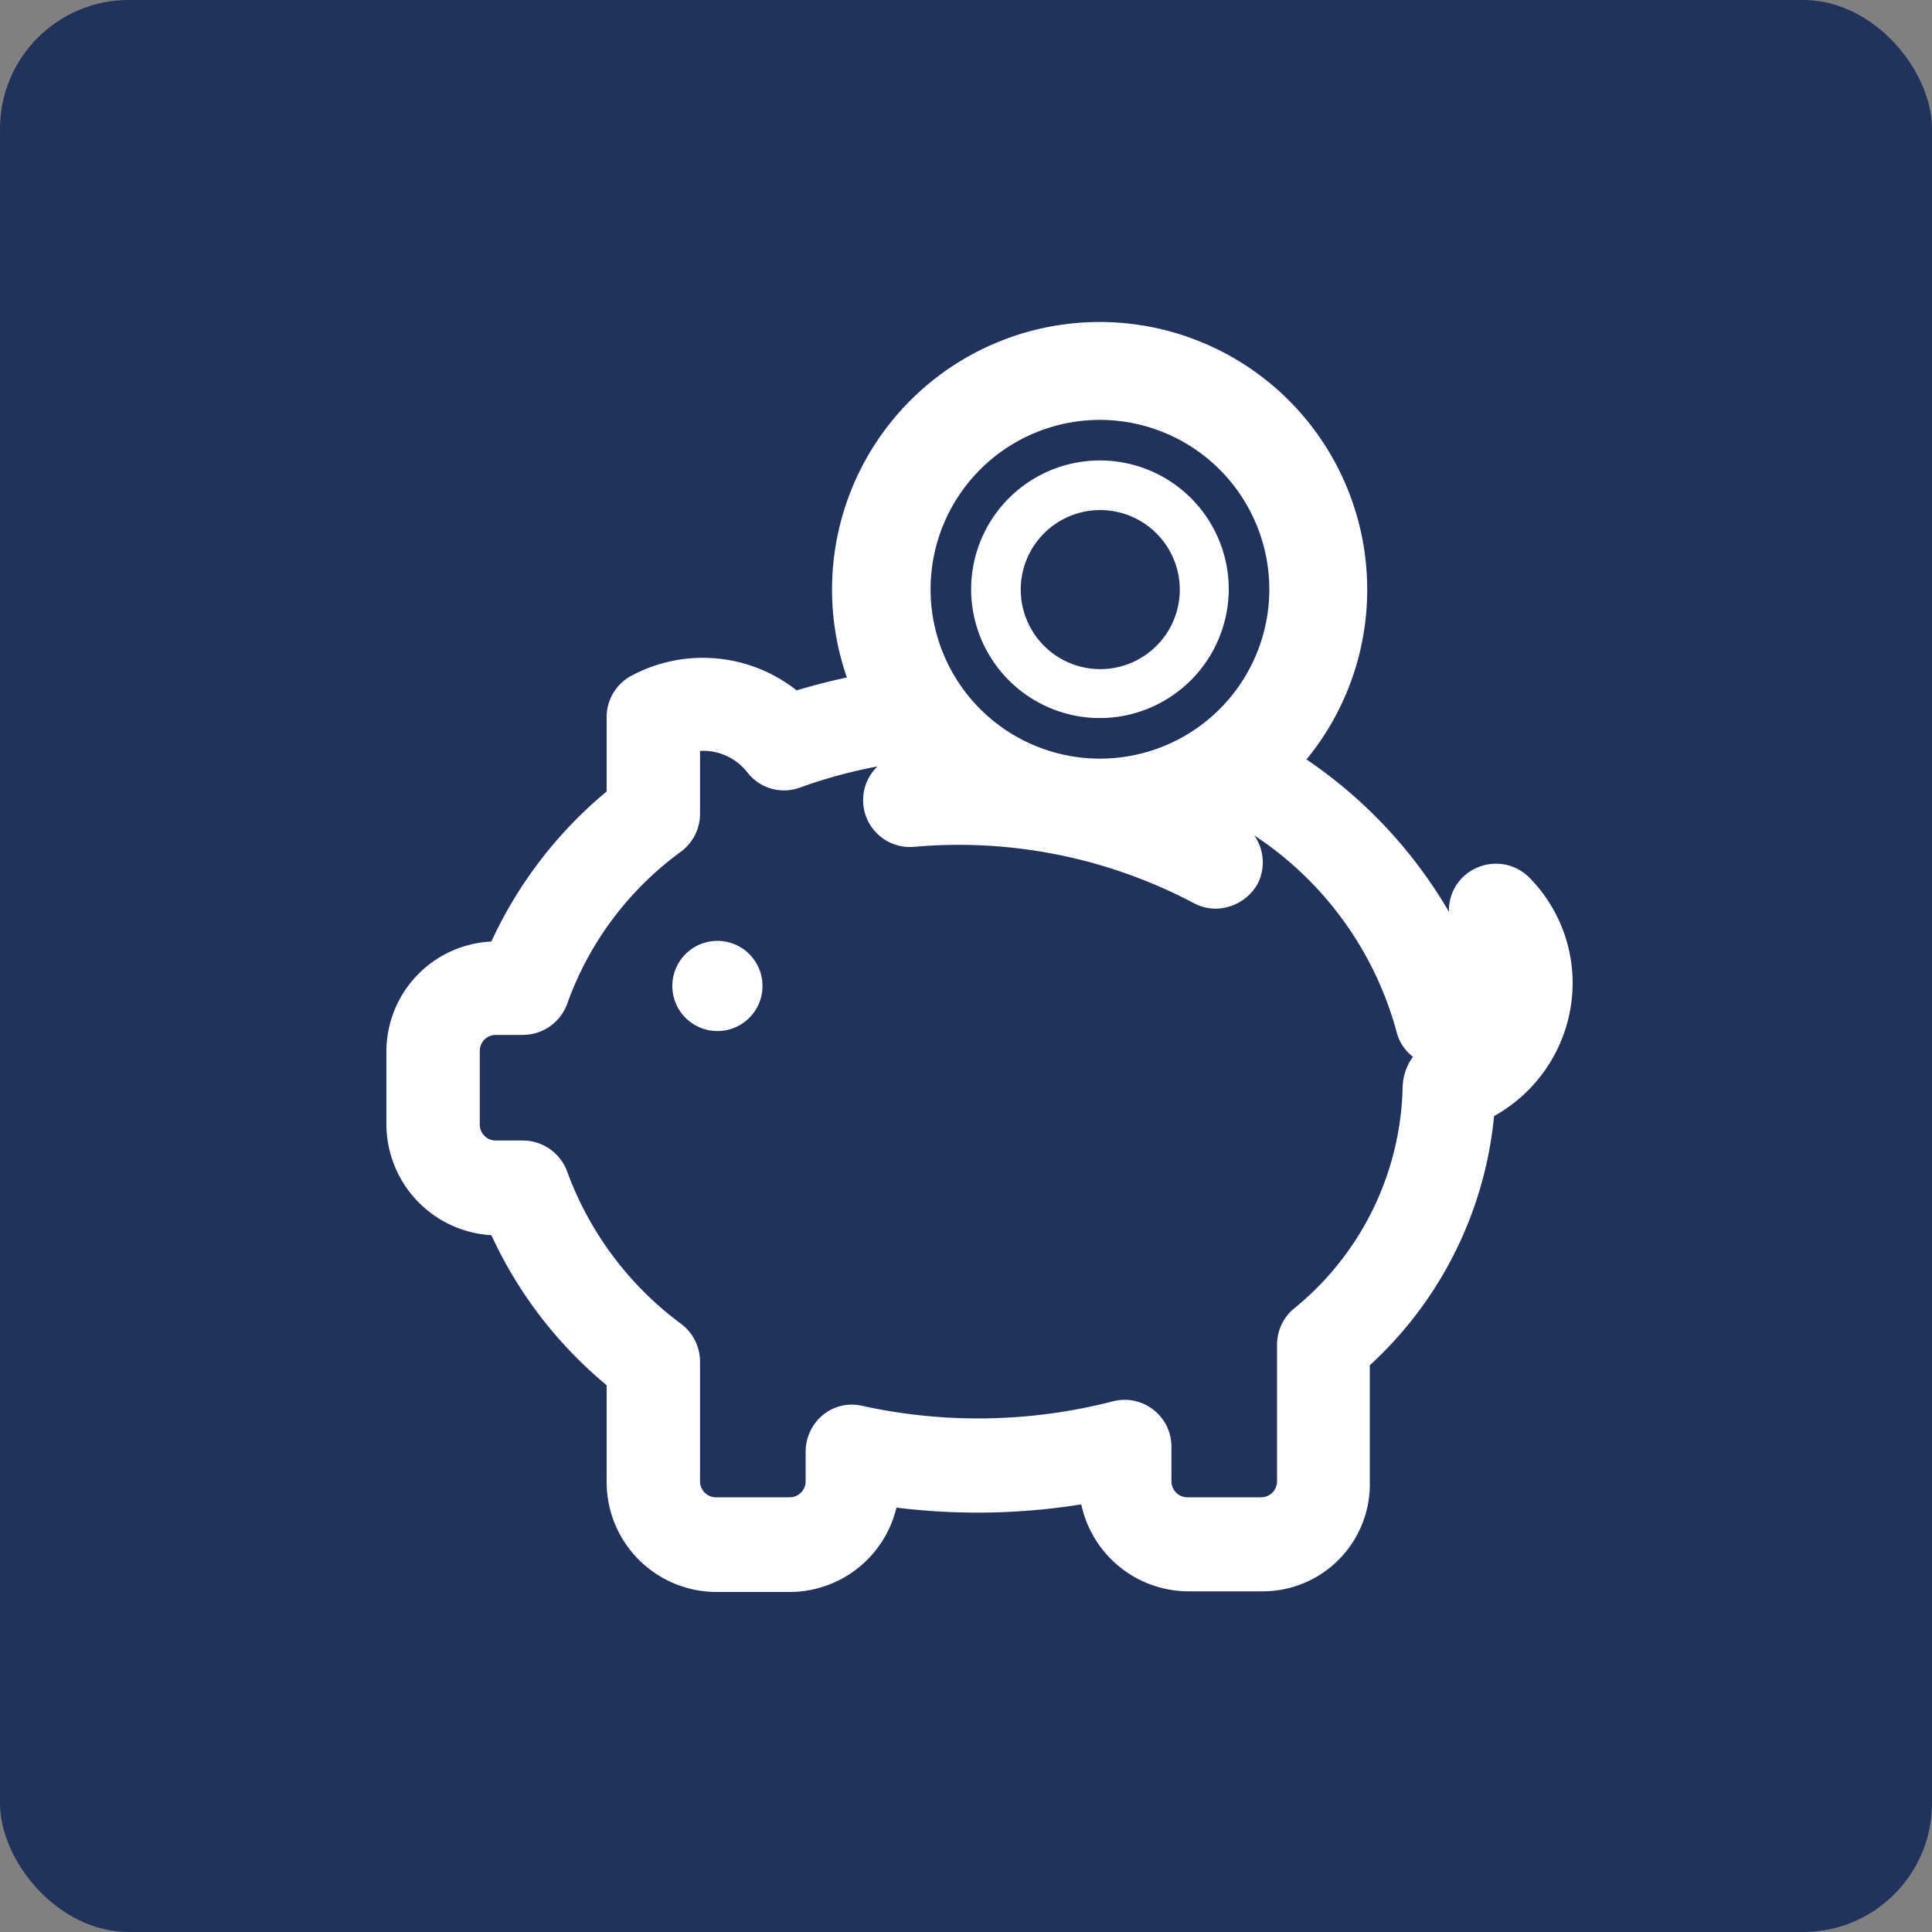
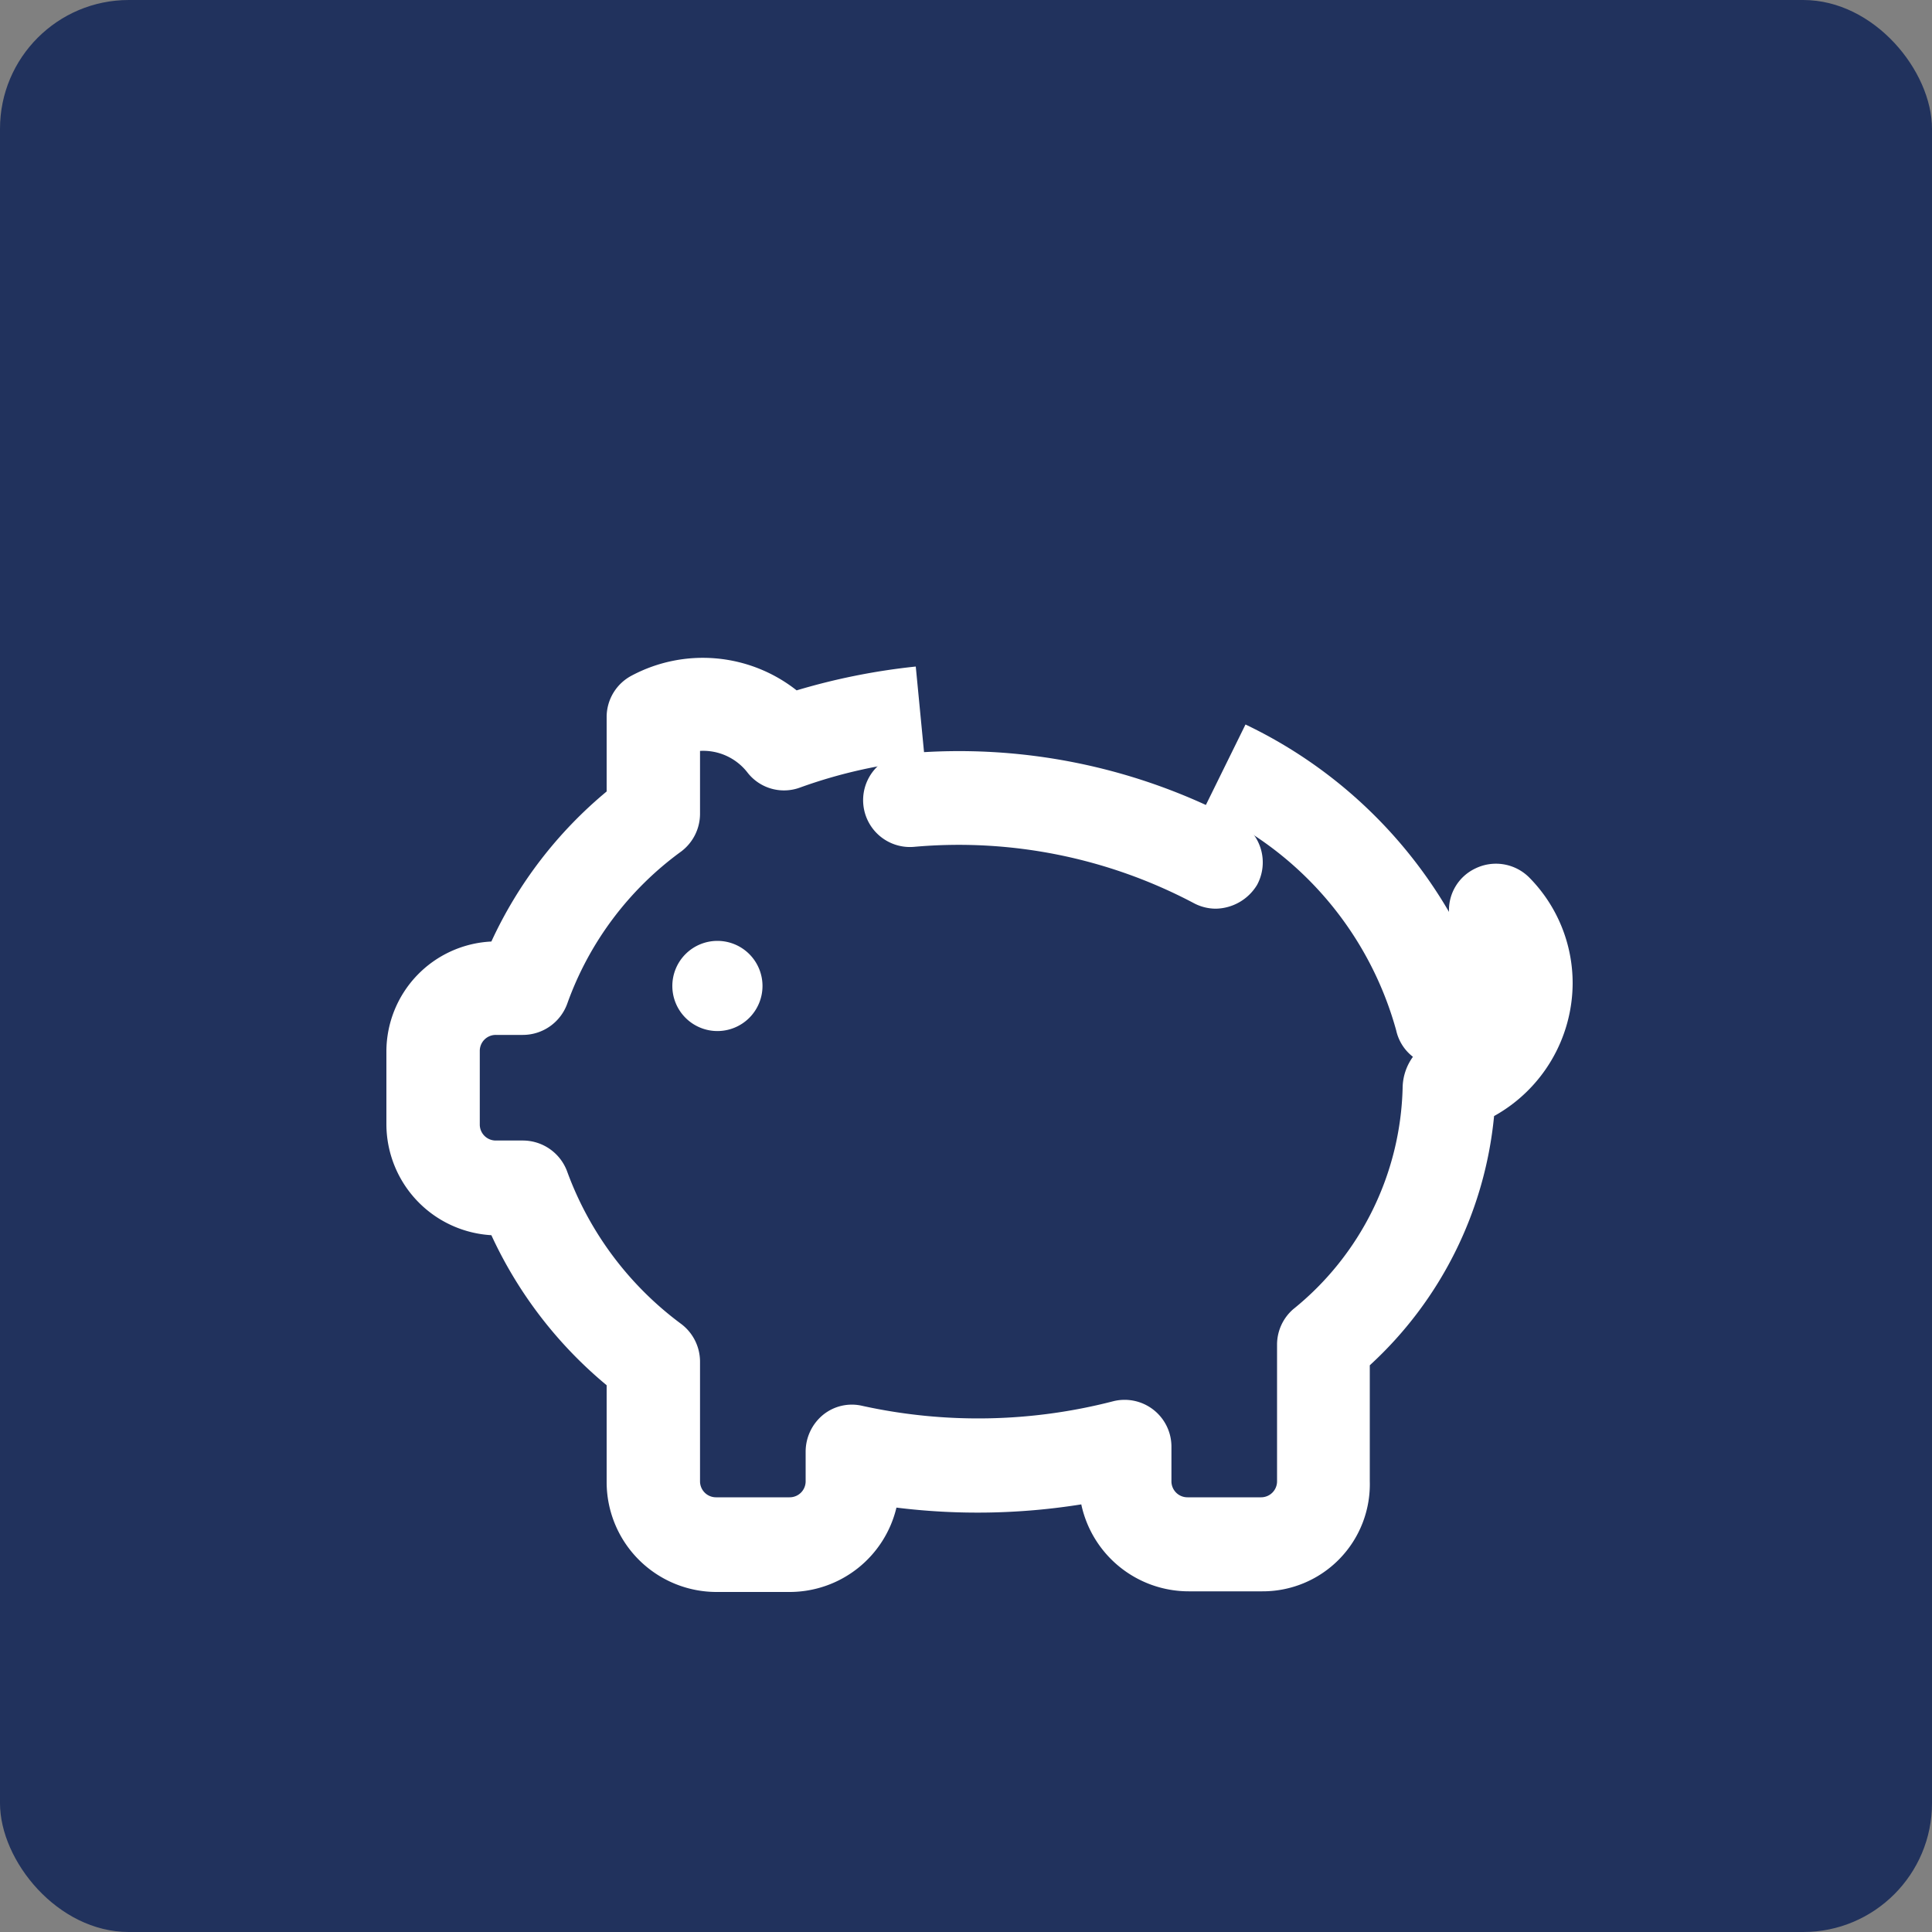
<svg xmlns="http://www.w3.org/2000/svg" width="30" height="30" viewBox="0 0 30 30">
  <rect x="0" y="0" width="30" height="30" fill="#808080" stroke="none" />
  <defs>
    <clipPath id="clip-path">
      <rect id="Retângulo_1002" data-name="Retângulo 1002" width="18.45" height="19.71" />
    </clipPath>
  </defs>
  <g id="Grupo_530" data-name="Grupo 530" transform="translate(-420 -2410)">
    <rect id="Retângulo_721" data-name="Retângulo 721" width="30" height="30" rx="2" transform="translate(420 2410)" fill="#21325d" />
    <g id="_02-mcmv" data-name="02-mcmv" transform="translate(426 2415)">
      <g id="Grupo_767" data-name="Grupo 767" clip-path="url(#clip-path)">
        <path id="Caminho_7047" data-name="Caminho 7047" d="M5.84,10.31a.7.7,0,1,1-.7-.7.7.7,0,0,1,.7.7" fill="#fff" />
      </g>
      <g id="Grupo_768" data-name="Grupo 768" clip-path="url(#clip-path)">
        <path id="Caminho_7048" data-name="Caminho 7048" d="M12.88,9.11a.73.73,0,0,1-.35-.09,7.811,7.811,0,0,0-4.34-.87A.727.727,0,0,1,8.07,6.7a9.2,9.2,0,0,1,5.16,1.05.733.733,0,0,1,.29.99.764.764,0,0,1-.64.37" fill="#fff" />
      </g>
      <g id="Grupo_769" data-name="Grupo 769" clip-path="url(#clip-path)">
-         <path id="Caminho_7049" data-name="Caminho 7049" d="M11.08,1.52a2.63,2.63,0,1,0,2.63,2.63,2.633,2.633,0,0,0-2.63-2.63m0,6.79a4.155,4.155,0,1,1,4.15-4.16,4.153,4.153,0,0,1-4.15,4.16" fill="#fff" />
-       </g>
+         </g>
      <g id="Grupo_770" data-name="Grupo 770" clip-path="url(#clip-path)">
-         <path id="Caminho_7050" data-name="Caminho 7050" d="M11.08,2.92a1.235,1.235,0,1,0,1.24,1.23,1.238,1.238,0,0,0-1.24-1.23m0,3.23a2,2,0,1,1,2-2,2.006,2.006,0,0,1-2,2" fill="#fff" />
-       </g>
+         </g>
      <g id="Grupo_771" data-name="Grupo 771" clip-path="url(#clip-path)">
        <path id="Caminho_7051" data-name="Caminho 7051" d="M13.6,19.71H12.46a1.706,1.706,0,0,1-1.67-1.35,10.211,10.211,0,0,1-2.87.05,1.706,1.706,0,0,1-1.66,1.31H5.13a1.707,1.707,0,0,1-1.71-1.7V16.51a6.634,6.634,0,0,1-1.79-2.33A1.73,1.73,0,0,1,0,12.46V11.32a1.712,1.712,0,0,1,1.63-1.7A6.634,6.634,0,0,1,3.42,7.29V6.13a.726.726,0,0,1,.39-.64,2.351,2.351,0,0,1,2.56.23,10.1,10.1,0,0,1,1.85-.37L8.36,6.8a7.712,7.712,0,0,0-1.94.43A.718.718,0,0,1,5.61,7a.87.87,0,0,0-.74-.34v.98a.734.734,0,0,1-.29.58,5,5,0,0,0-1.77,2.36.734.734,0,0,1-.69.49H1.7a.248.248,0,0,0-.25.25v1.14a.248.248,0,0,0,.25.25h.42a.734.734,0,0,1,.69.49,5.139,5.139,0,0,0,1.77,2.36.734.734,0,0,1,.29.58V18a.248.248,0,0,0,.25.25H6.26A.248.248,0,0,0,6.51,18v-.46a.741.741,0,0,1,.27-.57.709.709,0,0,1,.61-.14,8.38,8.38,0,0,0,3.89-.07.727.727,0,0,1,.91.7V18a.248.248,0,0,0,.25.25h1.14a.248.248,0,0,0,.25-.25V15.88a.729.729,0,0,1,.25-.55,4.557,4.557,0,0,0,1.7-3.44.837.837,0,0,1,.16-.48.713.713,0,0,1-.26-.41A5.315,5.315,0,0,0,12.7,7.55l.64-1.3A7.29,7.29,0,0,1,16.5,9.16a.715.715,0,0,1,.4-.67.73.73,0,0,1,.85.14,2.332,2.332,0,0,1,.67,1.64,2.369,2.369,0,0,1-1.22,2.06,6.03,6.03,0,0,1-1.93,3.87V18a1.663,1.663,0,0,1-1.67,1.71" fill="#fff" />
      </g>
    </g>
  </g>
</svg>